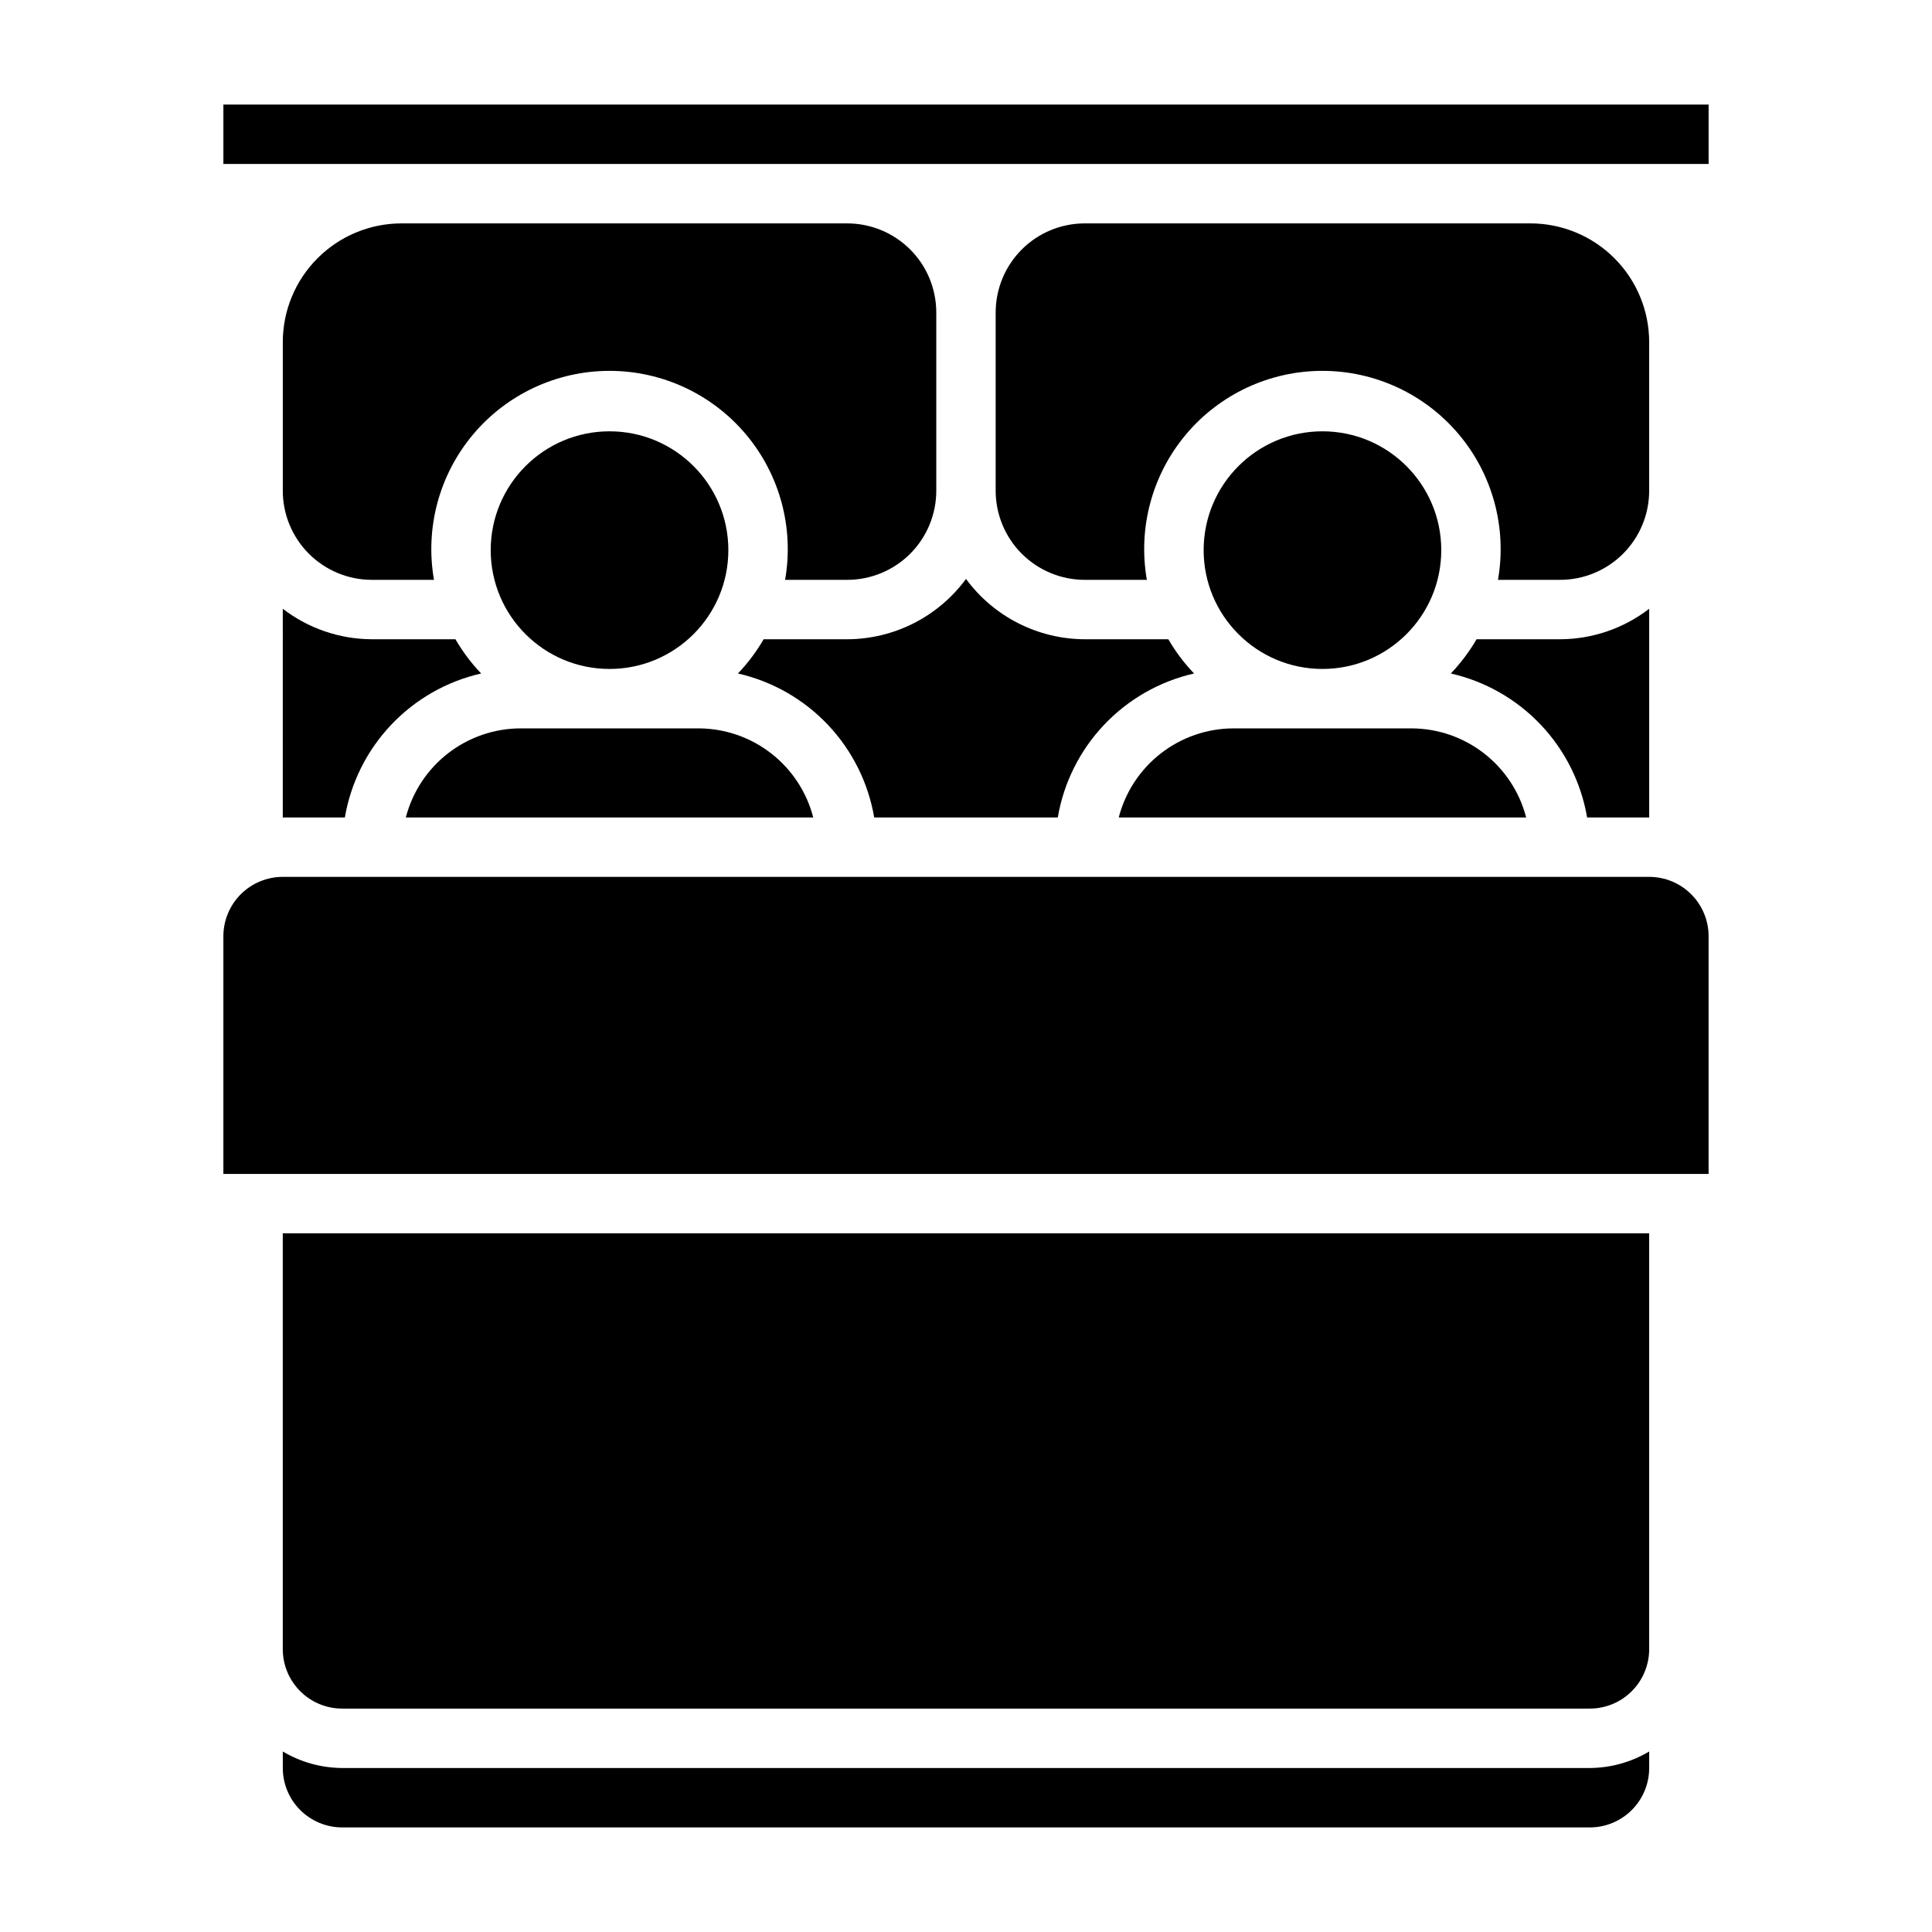
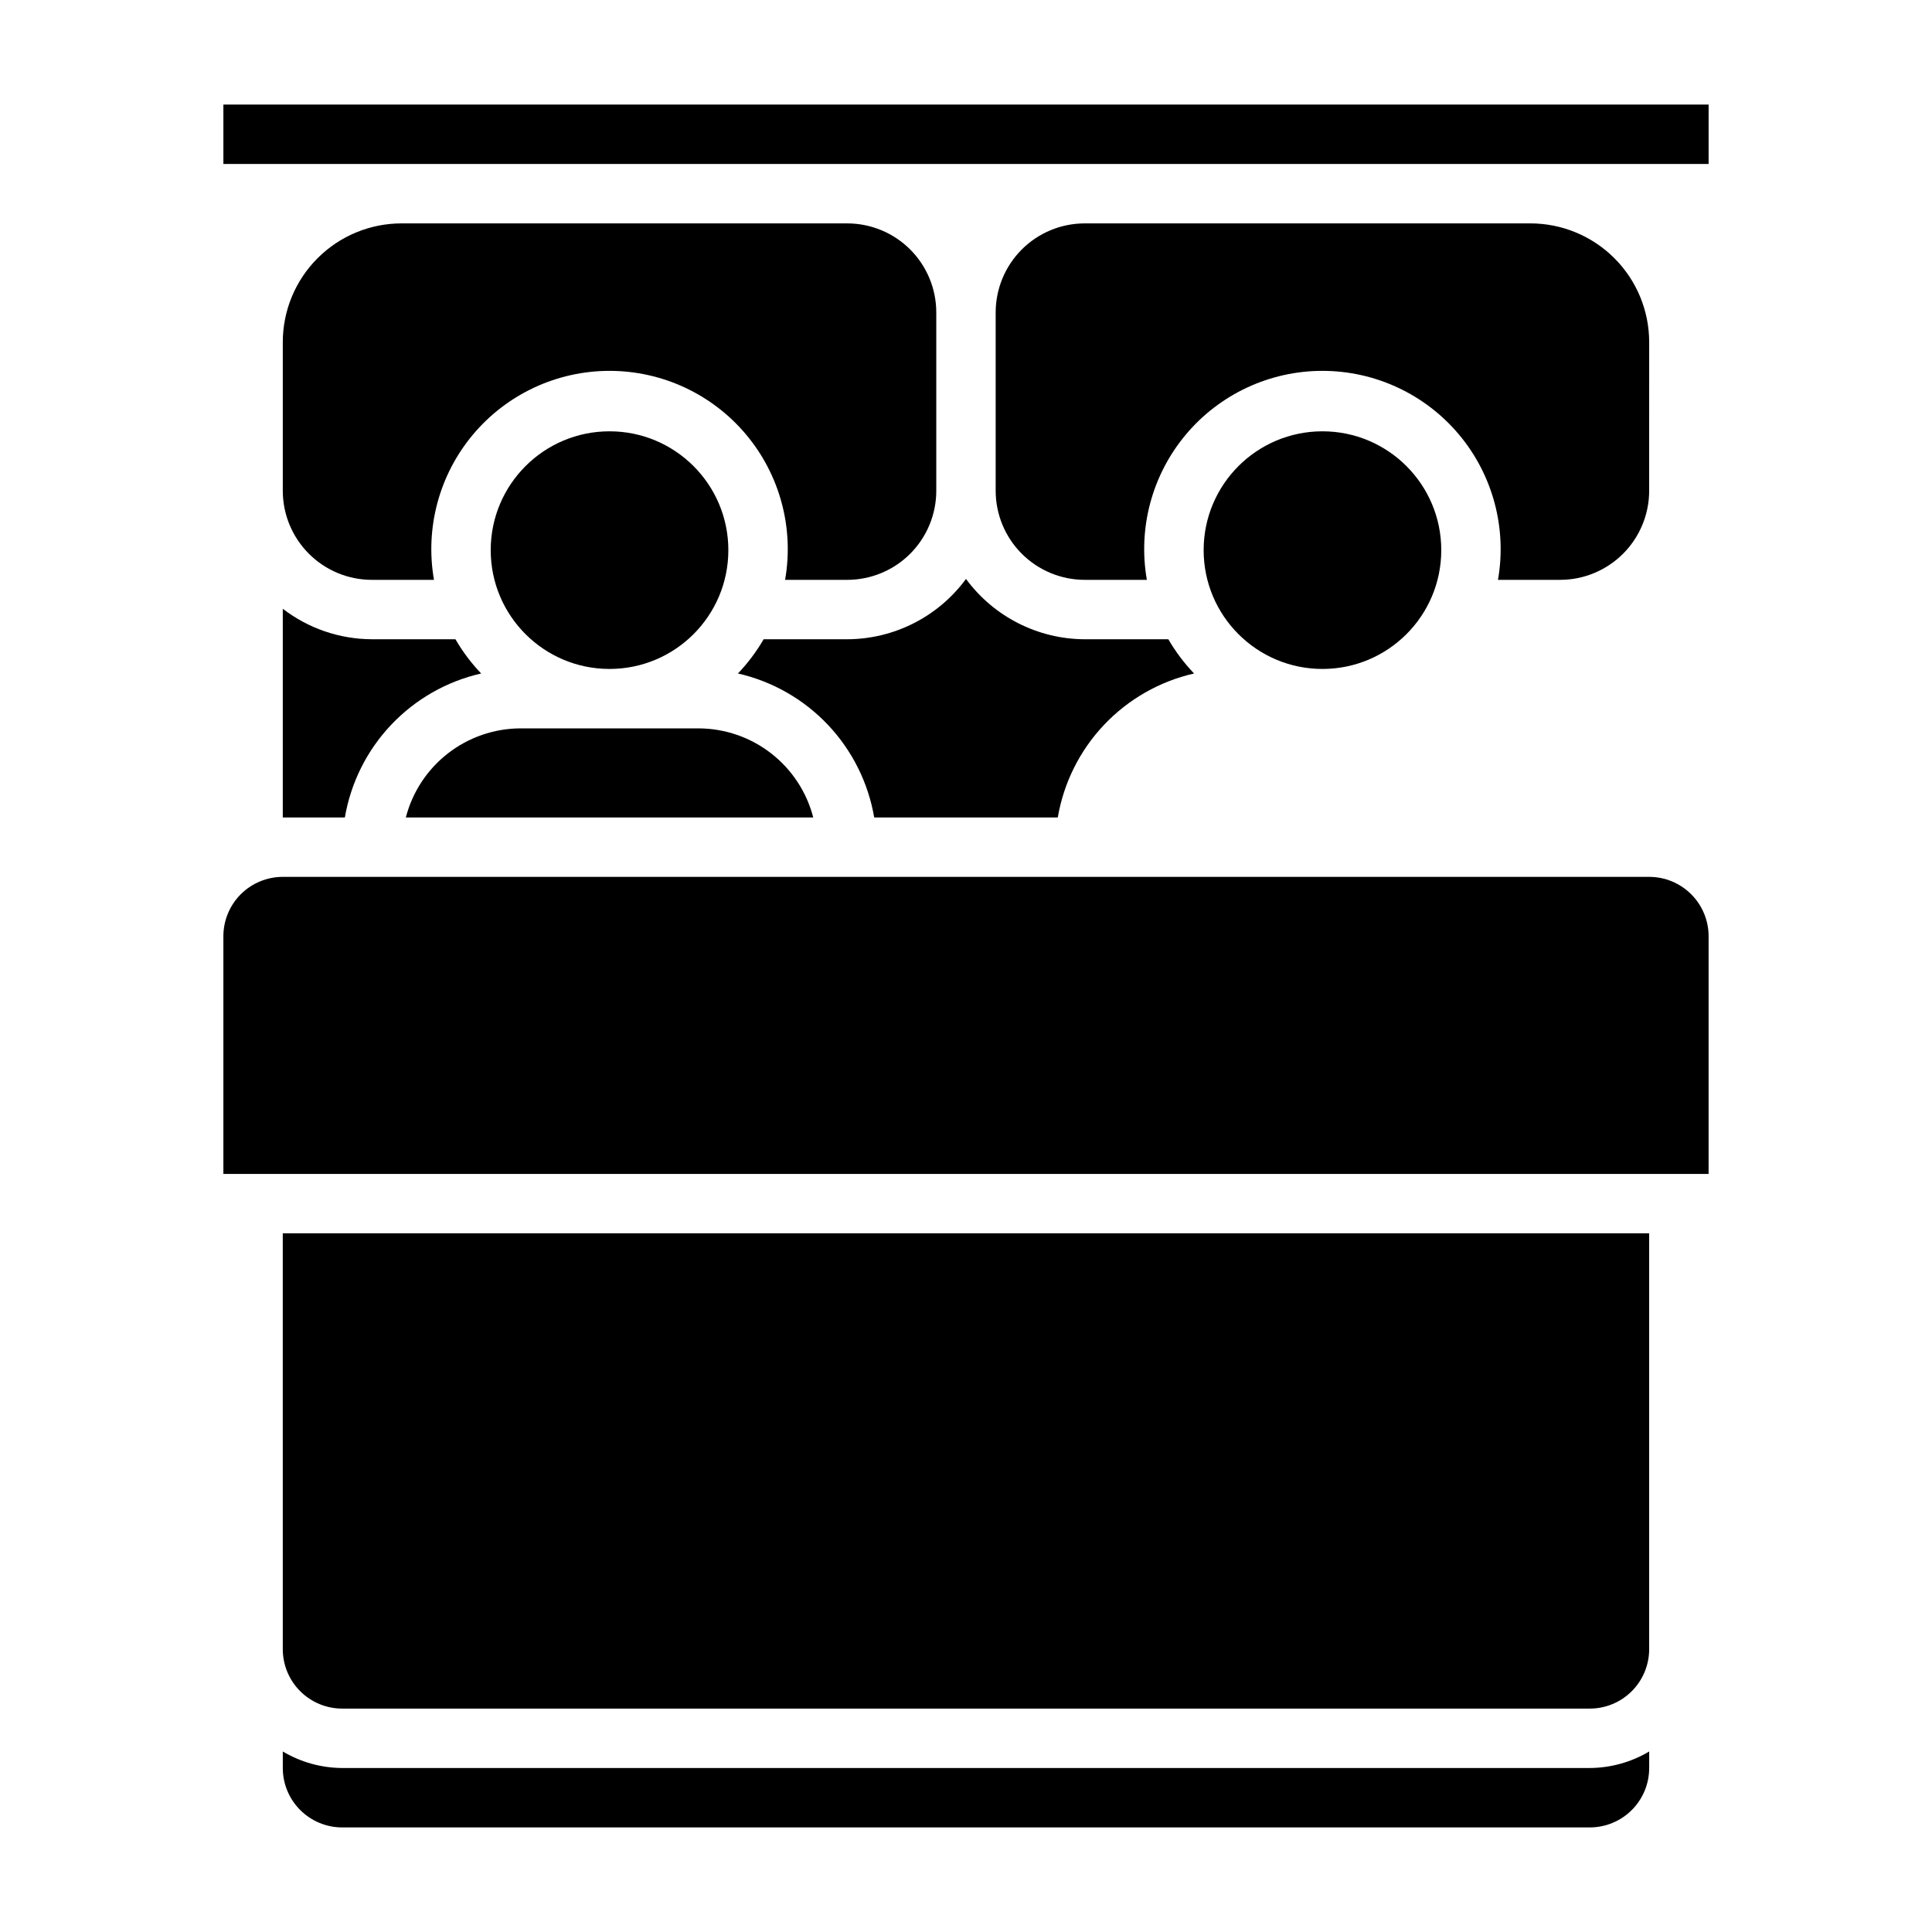
<svg xmlns="http://www.w3.org/2000/svg" fill="#000000" width="800px" height="800px" version="1.1" viewBox="144 144 512 512">
  <g>
    <path d="m581.05 376.38h-362.11c-4.176 0-8.18 1.66-11.133 4.609-2.953 2.953-4.609 6.957-4.609 11.133v62.977h393.6v-62.977c0-4.176-1.66-8.18-4.613-11.133-2.953-2.949-6.957-4.609-11.133-4.609z" />
-     <path d="m440.48 360.64h107.97c-1.738-6.738-5.664-12.711-11.16-16.984-5.492-4.273-12.25-6.606-19.211-6.629h-47.23c-6.961 0.023-13.719 2.356-19.211 6.629-5.496 4.273-9.422 10.246-11.16 16.984z" />
    <path d="m368.51 313.41h-22.137c-1.906 3.281-4.191 6.328-6.816 9.07 9.117 2.074 17.418 6.809 23.844 13.602 6.43 6.793 10.699 15.34 12.273 24.559h48.648c1.57-9.219 5.84-17.766 12.27-24.559s14.727-11.527 23.848-13.602c-2.625-2.742-4.914-5.789-6.82-9.07h-22.133c-12.438-0.035-24.121-5.969-31.488-15.988-7.367 10.02-19.051 15.953-31.488 15.988z" />
    <path d="m234.69 612.54c-5.547-0.031-10.98-1.543-15.746-4.375v4.375c0 4.176 1.66 8.18 4.613 11.133 2.953 2.953 6.957 4.613 11.133 4.613h330.62c4.176 0 8.18-1.66 11.133-4.613 2.949-2.953 4.609-6.957 4.609-11.133v-4.375c-4.766 2.832-10.199 4.344-15.742 4.375z" />
    <path d="m525.95 289.79c0 17.391-14.098 31.488-31.488 31.488-17.387 0-31.484-14.098-31.484-31.488 0-17.391 14.098-31.488 31.484-31.488 17.391 0 31.488 14.098 31.488 31.488" />
    <path d="m218.94 581.05c0 4.176 1.66 8.18 4.613 11.133 2.953 2.953 6.957 4.613 11.133 4.613h330.62c4.176 0 8.18-1.66 11.133-4.613 2.949-2.953 4.609-6.957 4.609-11.133v-110.21h-362.11z" />
    <path d="m218.94 360.64h16.453c1.57-9.219 5.84-17.766 12.27-24.559 6.43-6.793 14.727-11.527 23.848-13.602-2.625-2.742-4.914-5.789-6.816-9.07h-22.137c-8.547-0.027-16.844-2.867-23.617-8.078z" />
    <path d="m368.51 203.2h-118.08c-8.352 0-16.359 3.316-22.266 9.223-5.906 5.902-9.223 13.914-9.223 22.266v39.359c0 6.262 2.488 12.27 6.918 16.699 4.43 4.43 10.434 6.918 16.699 6.918h16.453c-2.41-13.746 1.383-27.848 10.359-38.531 8.973-10.684 22.211-16.852 36.164-16.852s27.191 6.168 36.164 16.852c8.973 10.684 12.766 24.785 10.359 38.531h16.453c6.262 0 12.27-2.488 16.699-6.918 4.426-4.43 6.914-10.438 6.914-16.699v-47.234c0-6.262-2.488-12.27-6.914-16.699-4.43-4.426-10.438-6.914-16.699-6.914z" />
    <path d="m203.2 171.71h393.6v15.742h-393.6z" />
    <path d="m337.02 289.79c0 17.391-14.098 31.488-31.488 31.488s-31.488-14.098-31.488-31.488c0-17.391 14.098-31.488 31.488-31.488s31.488 14.098 31.488 31.488" />
-     <path d="m564.6 360.64h16.453v-55.309c-6.773 5.211-15.07 8.051-23.617 8.078h-22.133c-1.906 3.281-4.195 6.328-6.82 9.07 9.121 2.074 17.418 6.809 23.848 13.602 6.43 6.793 10.699 15.34 12.27 24.559z" />
    <path d="m251.55 360.64h107.97c-1.738-6.738-5.664-12.711-11.156-16.984-5.496-4.273-12.254-6.606-19.215-6.629h-47.23c-6.961 0.023-13.715 2.356-19.211 6.629-5.496 4.273-9.418 10.246-11.16 16.984z" />
    <path d="m581.05 234.69c0-8.352-3.316-16.363-9.223-22.266-5.906-5.906-13.914-9.223-22.266-9.223h-118.08c-6.266 0-12.273 2.488-16.699 6.914-4.43 4.43-6.918 10.438-6.918 16.699v47.234c0 6.262 2.488 12.27 6.918 16.699 4.426 4.43 10.434 6.918 16.699 6.918h16.453-0.004c-2.406-13.746 1.387-27.848 10.359-38.531 8.977-10.684 22.215-16.852 36.164-16.852 13.953 0 27.191 6.168 36.168 16.852 8.973 10.684 12.766 24.785 10.359 38.531h16.449c6.266 0 12.273-2.488 16.699-6.918 4.43-4.43 6.918-10.438 6.918-16.699z" />
  </g>
</svg>